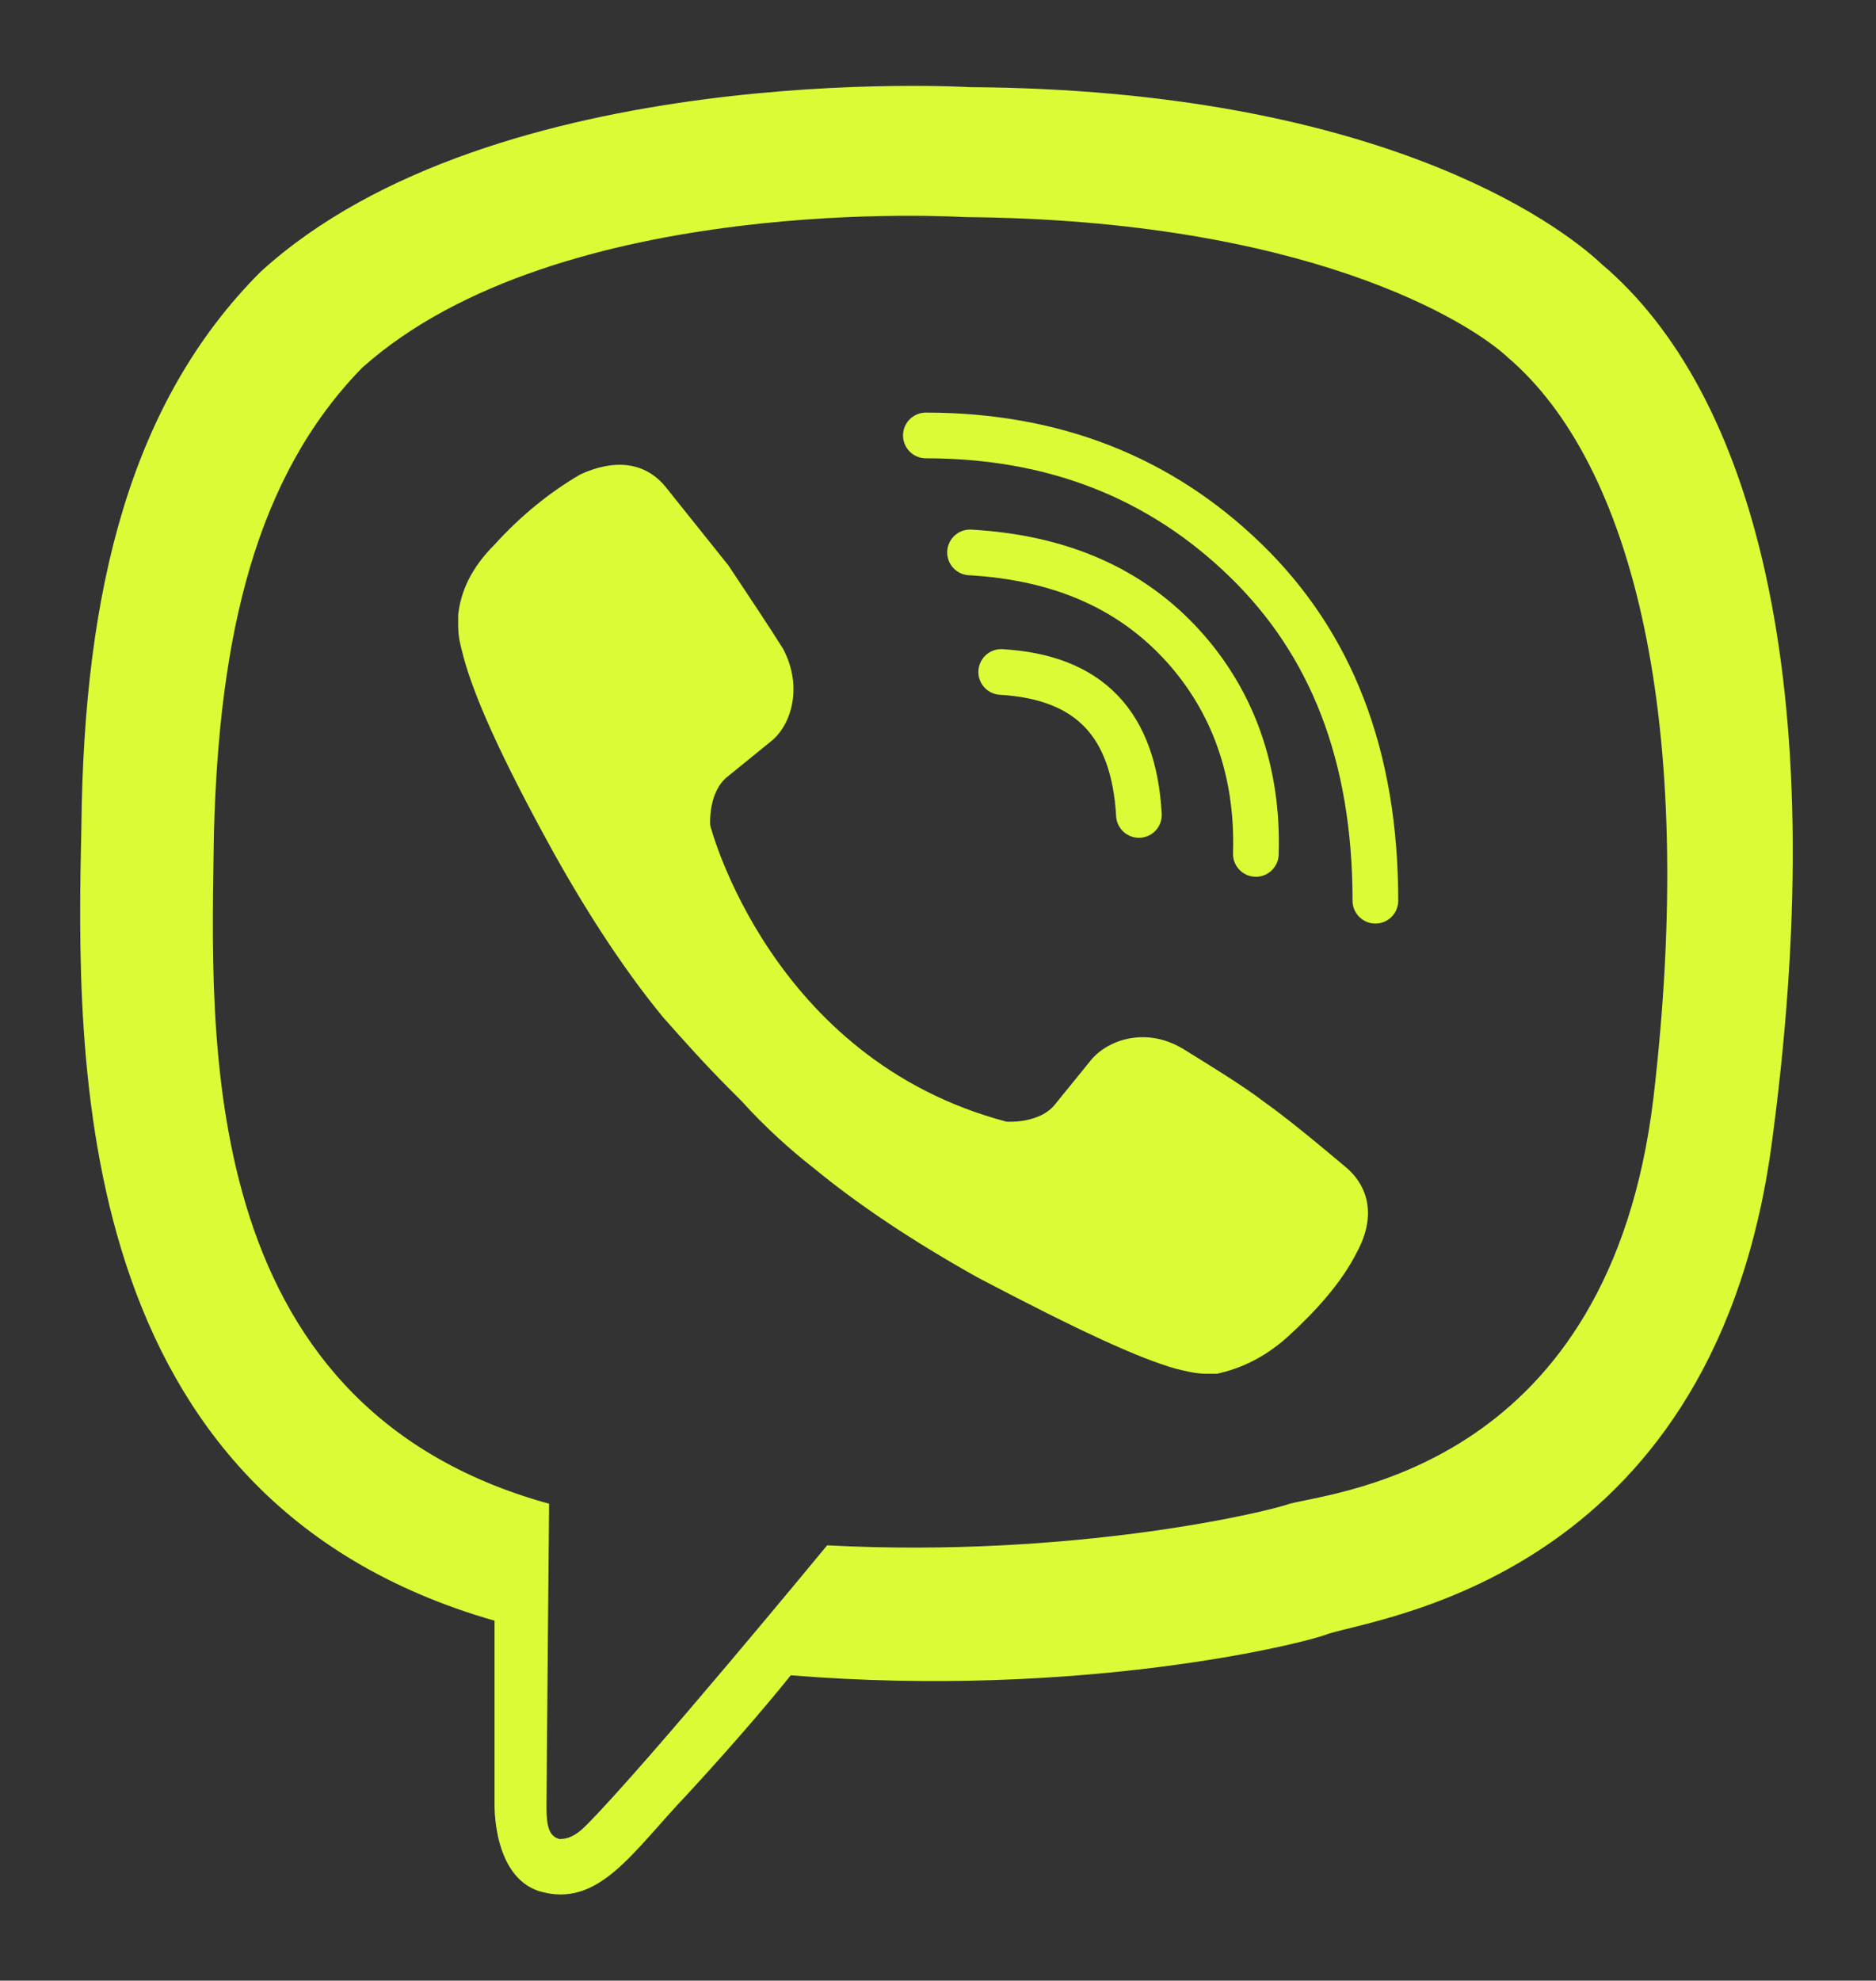
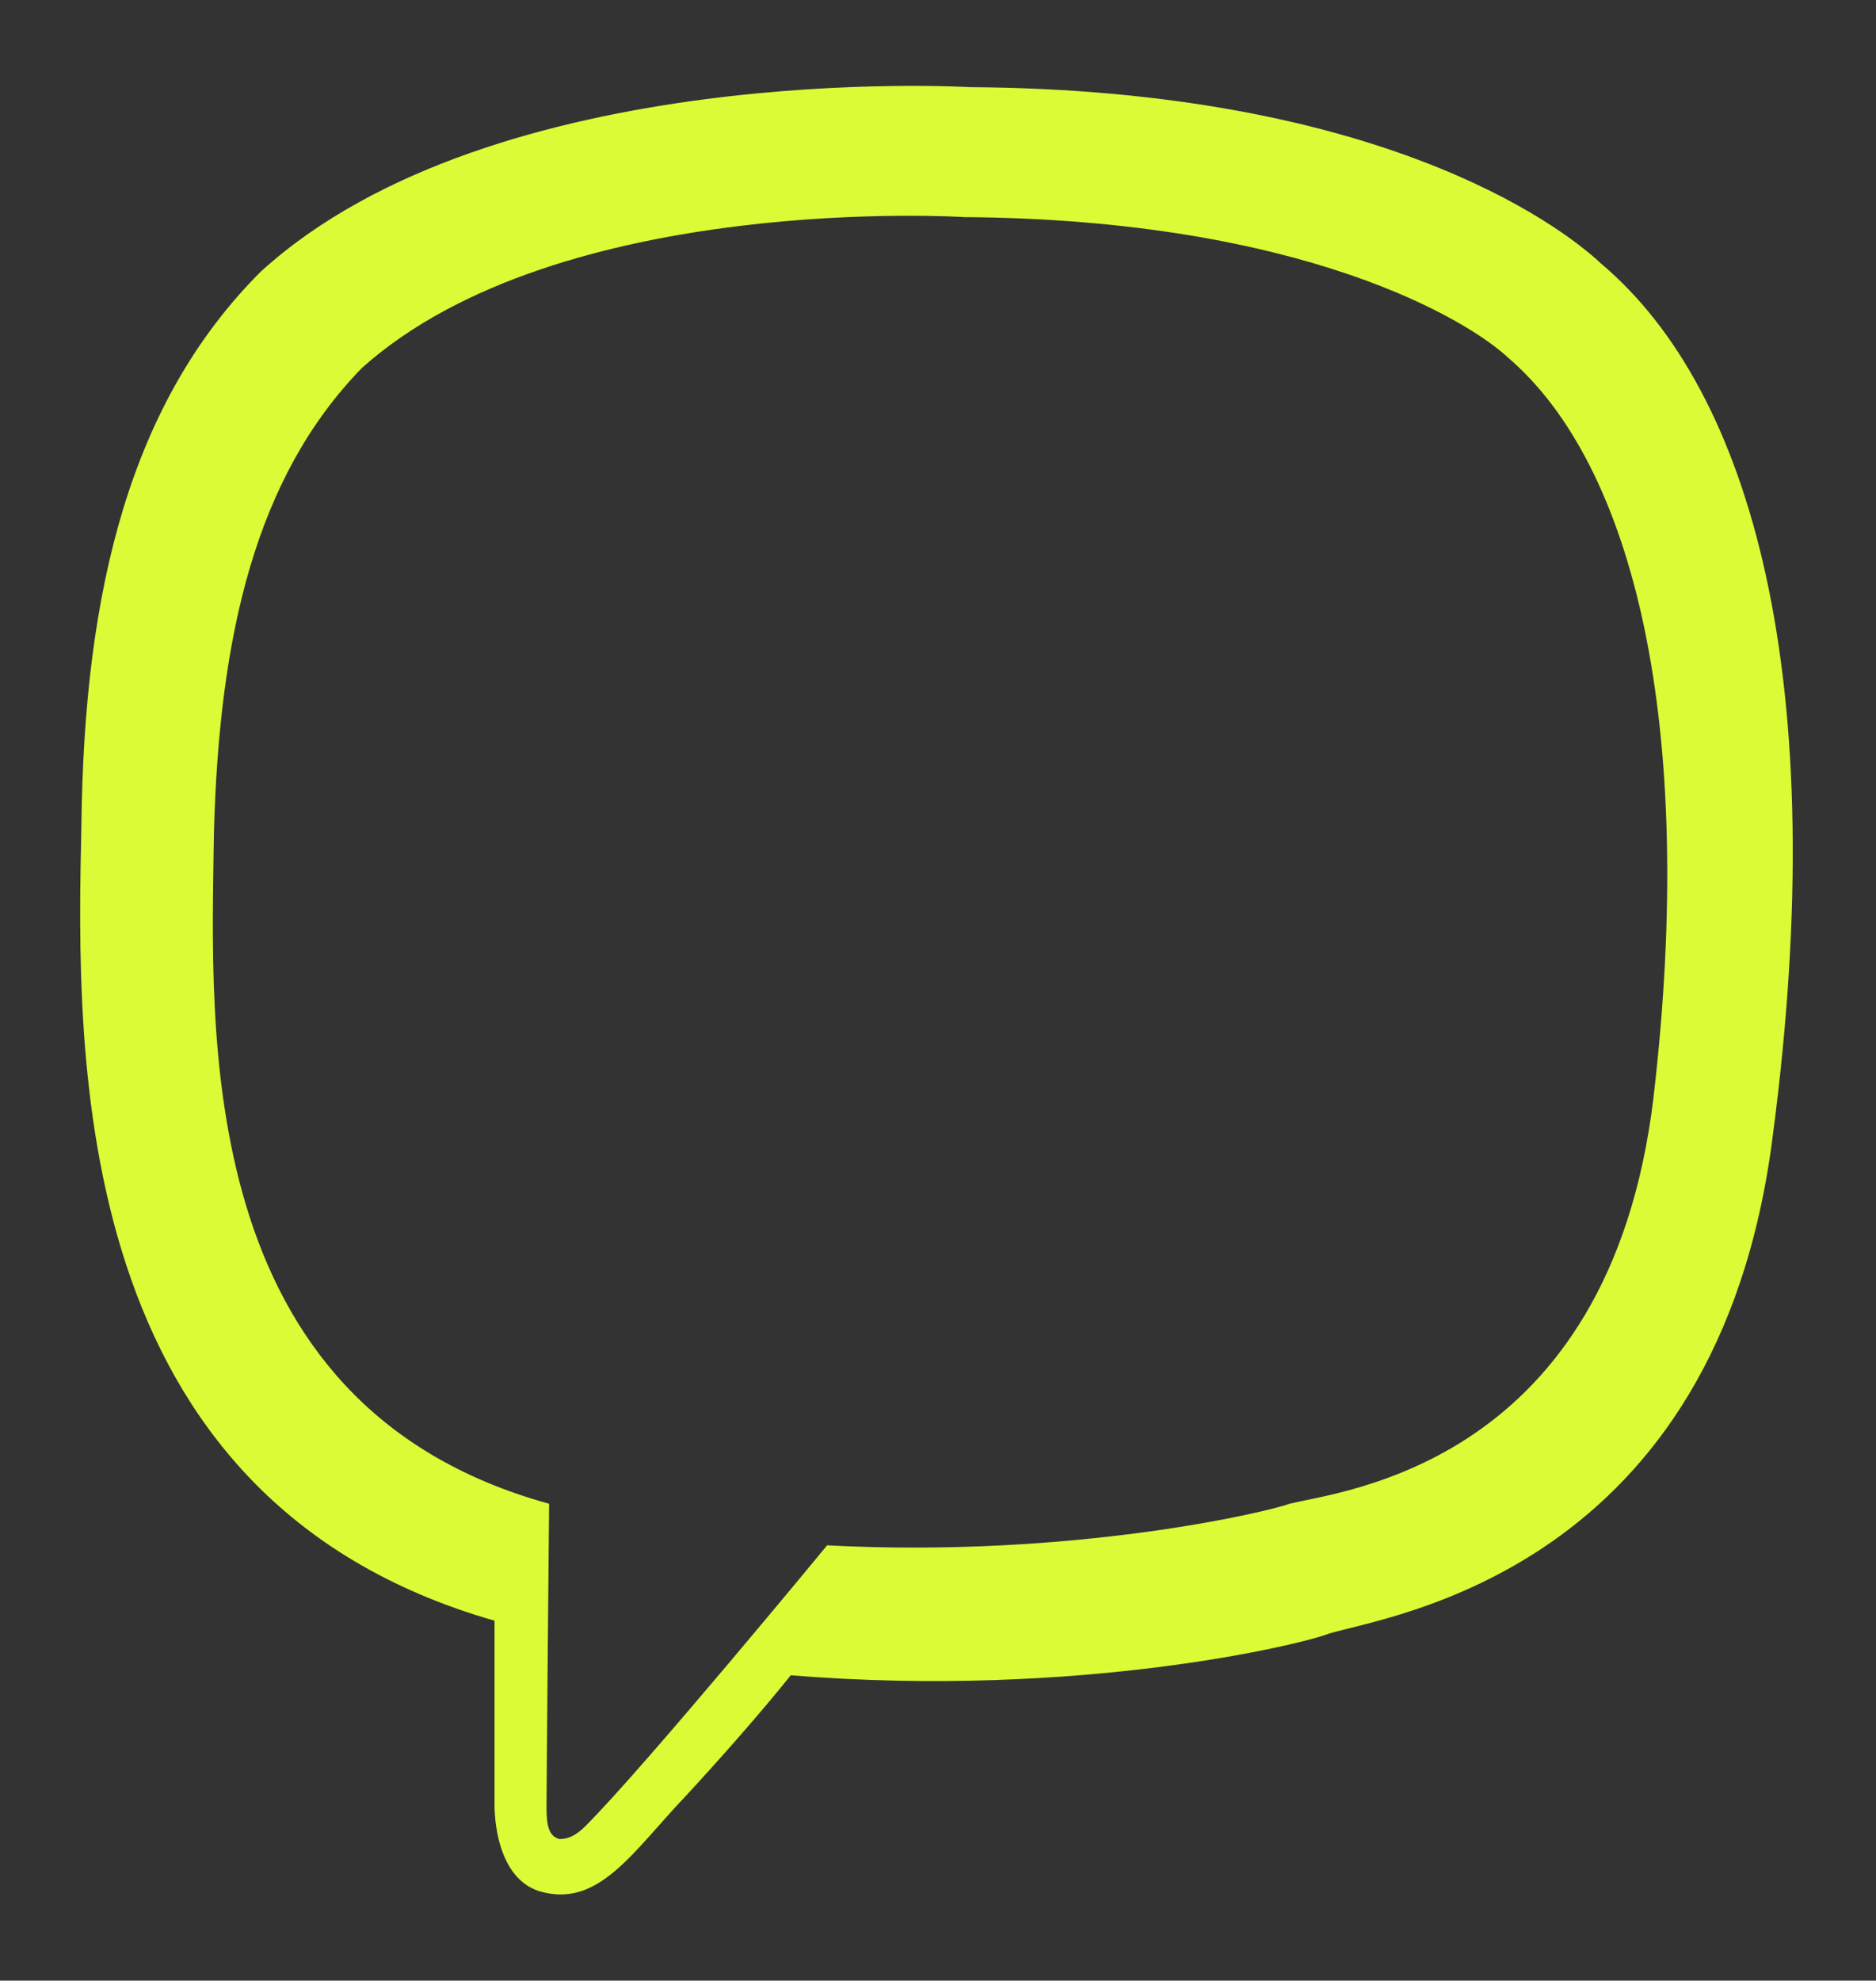
<svg xmlns="http://www.w3.org/2000/svg" xml:space="preserve" id="Layer_1" x="0" y="0" style="enable-background:new 0 0 72.2 76.2" version="1.1" viewBox="0 0 72.2 76.2">
  <rect x="0" y="0" width="72.2" height="76.2" fill="#333333" stroke="none" />
  <style>.st0{fill:#dbfb36}.st1{fill:none;stroke:#dbfb36;stroke-width:1.758;stroke-linecap:round;stroke-linejoin:round;stroke-miterlimit:4}</style>
  <g id="g84" transform="translate(-429.267 -345.047)">
    <g id="g82">
      <path id="path72" d="M490.9 355.2c-1.7-1.6-8.7-6.7-24.3-6.8 0 0-18.3-1.1-27.3 7.1-5 5-6.8 12.2-6.9 21.3-.2 9-.5 25.9 15.9 30.6v7s-.1 2.8 1.7 3.4c2.3.7 3.6-1.5 5.7-3.7 1.2-1.3 2.8-3.1 4-4.6 11.1.9 19.7-1.2 20.7-1.6 2.3-.7 15-2.4 17.1-19.2 2.3-17.5-.8-28.6-6.6-33.5zm2 32.1c-1.7 14.1-12 15.1-14 15.6-.8.3-8.3 2.1-17.8 1.6 0 0-7 8.5-9.3 10.8-.4.4-.7.5-1 .5-.4-.1-.5-.5-.5-1.2 0-.9.1-11.7.1-11.7-13.8-3.8-13-18.2-12.9-25.8.2-7.6 1.6-13.7 5.7-17.9 7.6-6.8 23.2-5.8 23.2-5.8 13.1.1 19.4 4 20.9 5.4 4.8 4.1 7.3 14 5.6 28.5z" class="st0" />
-       <path id="path74" d="M473.1 376.4c-.2-3.5-1.9-5.3-5.3-5.5" class="st1" />
-       <path id="path76" d="M477.6 377.9c.1-3.2-.9-5.9-2.8-8-2-2.2-4.7-3.4-8.2-3.6" class="st1" />
-       <path id="path78" d="M482.2 379.7c0-5.6-1.7-9.9-5-13.1-3.3-3.2-7.4-4.8-12.3-4.8" class="st1" />
-       <path id="path80" d="M468 388.2s1.3.1 1.9-.7l1.3-1.6c.6-.8 2.1-1.4 3.6-.5.8.5 2.3 1.4 3.2 2.1 1 .7 3 2.4 3 2.4 1 .8 1.2 2 .5 3.3-.6 1.2-1.6 2.3-2.7 3.3-.9.8-1.8 1.2-2.7 1.4h-.4c-.4 0-.8-.1-1.2-.2-1.4-.4-3.6-1.4-7.6-3.5-2.5-1.4-4.6-2.8-6.3-4.2-.9-.7-1.9-1.6-2.8-2.6l-.4-.4c-1-1-1.8-1.9-2.6-2.8-1.4-1.7-2.8-3.8-4.2-6.3-2.1-3.8-3.1-6.1-3.5-7.6-.1-.4-.2-.7-.2-1.2v-.4c.1-.9.5-1.8 1.4-2.7 1-1.1 2.1-2 3.3-2.7 1.3-.6 2.5-.5 3.3.5l2.4 3c.6.9 1.6 2.4 2.1 3.2.8 1.5.3 3-.5 3.6l-1.6 1.3c-.8.6-.7 1.9-.7 1.9s2.3 9 11.4 11.4z" class="st0" />
    </g>
  </g>
</svg>